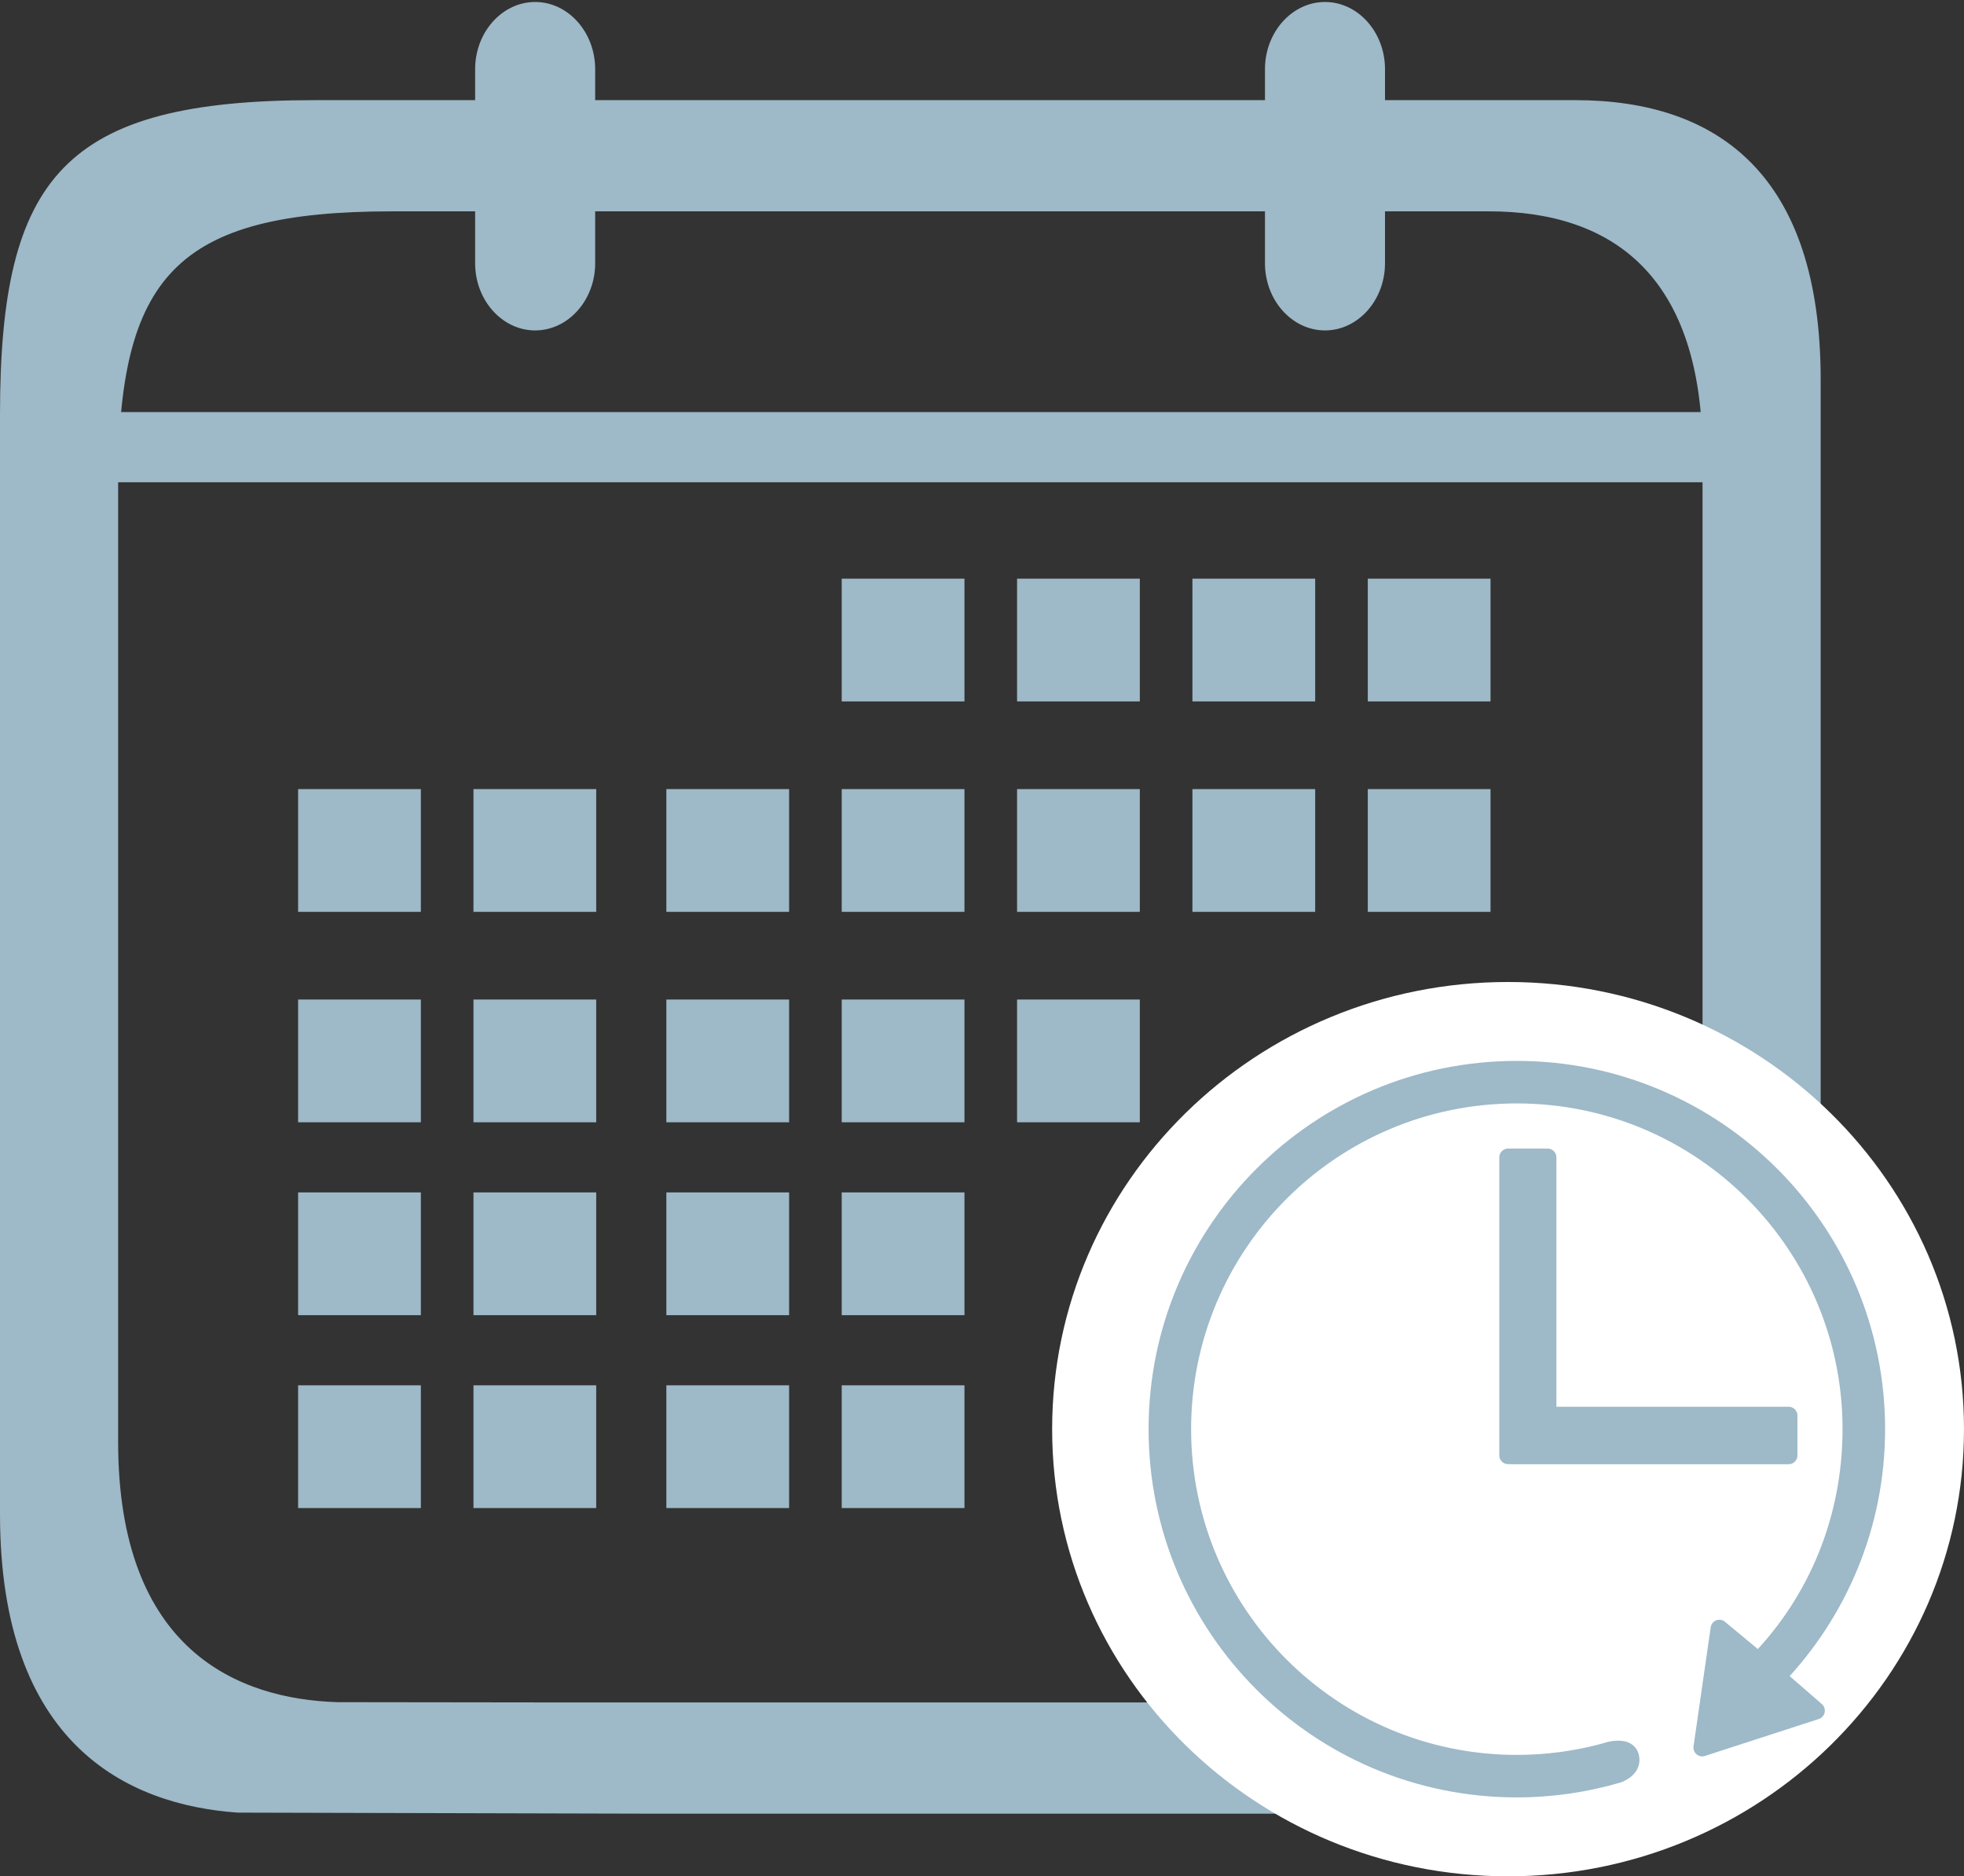
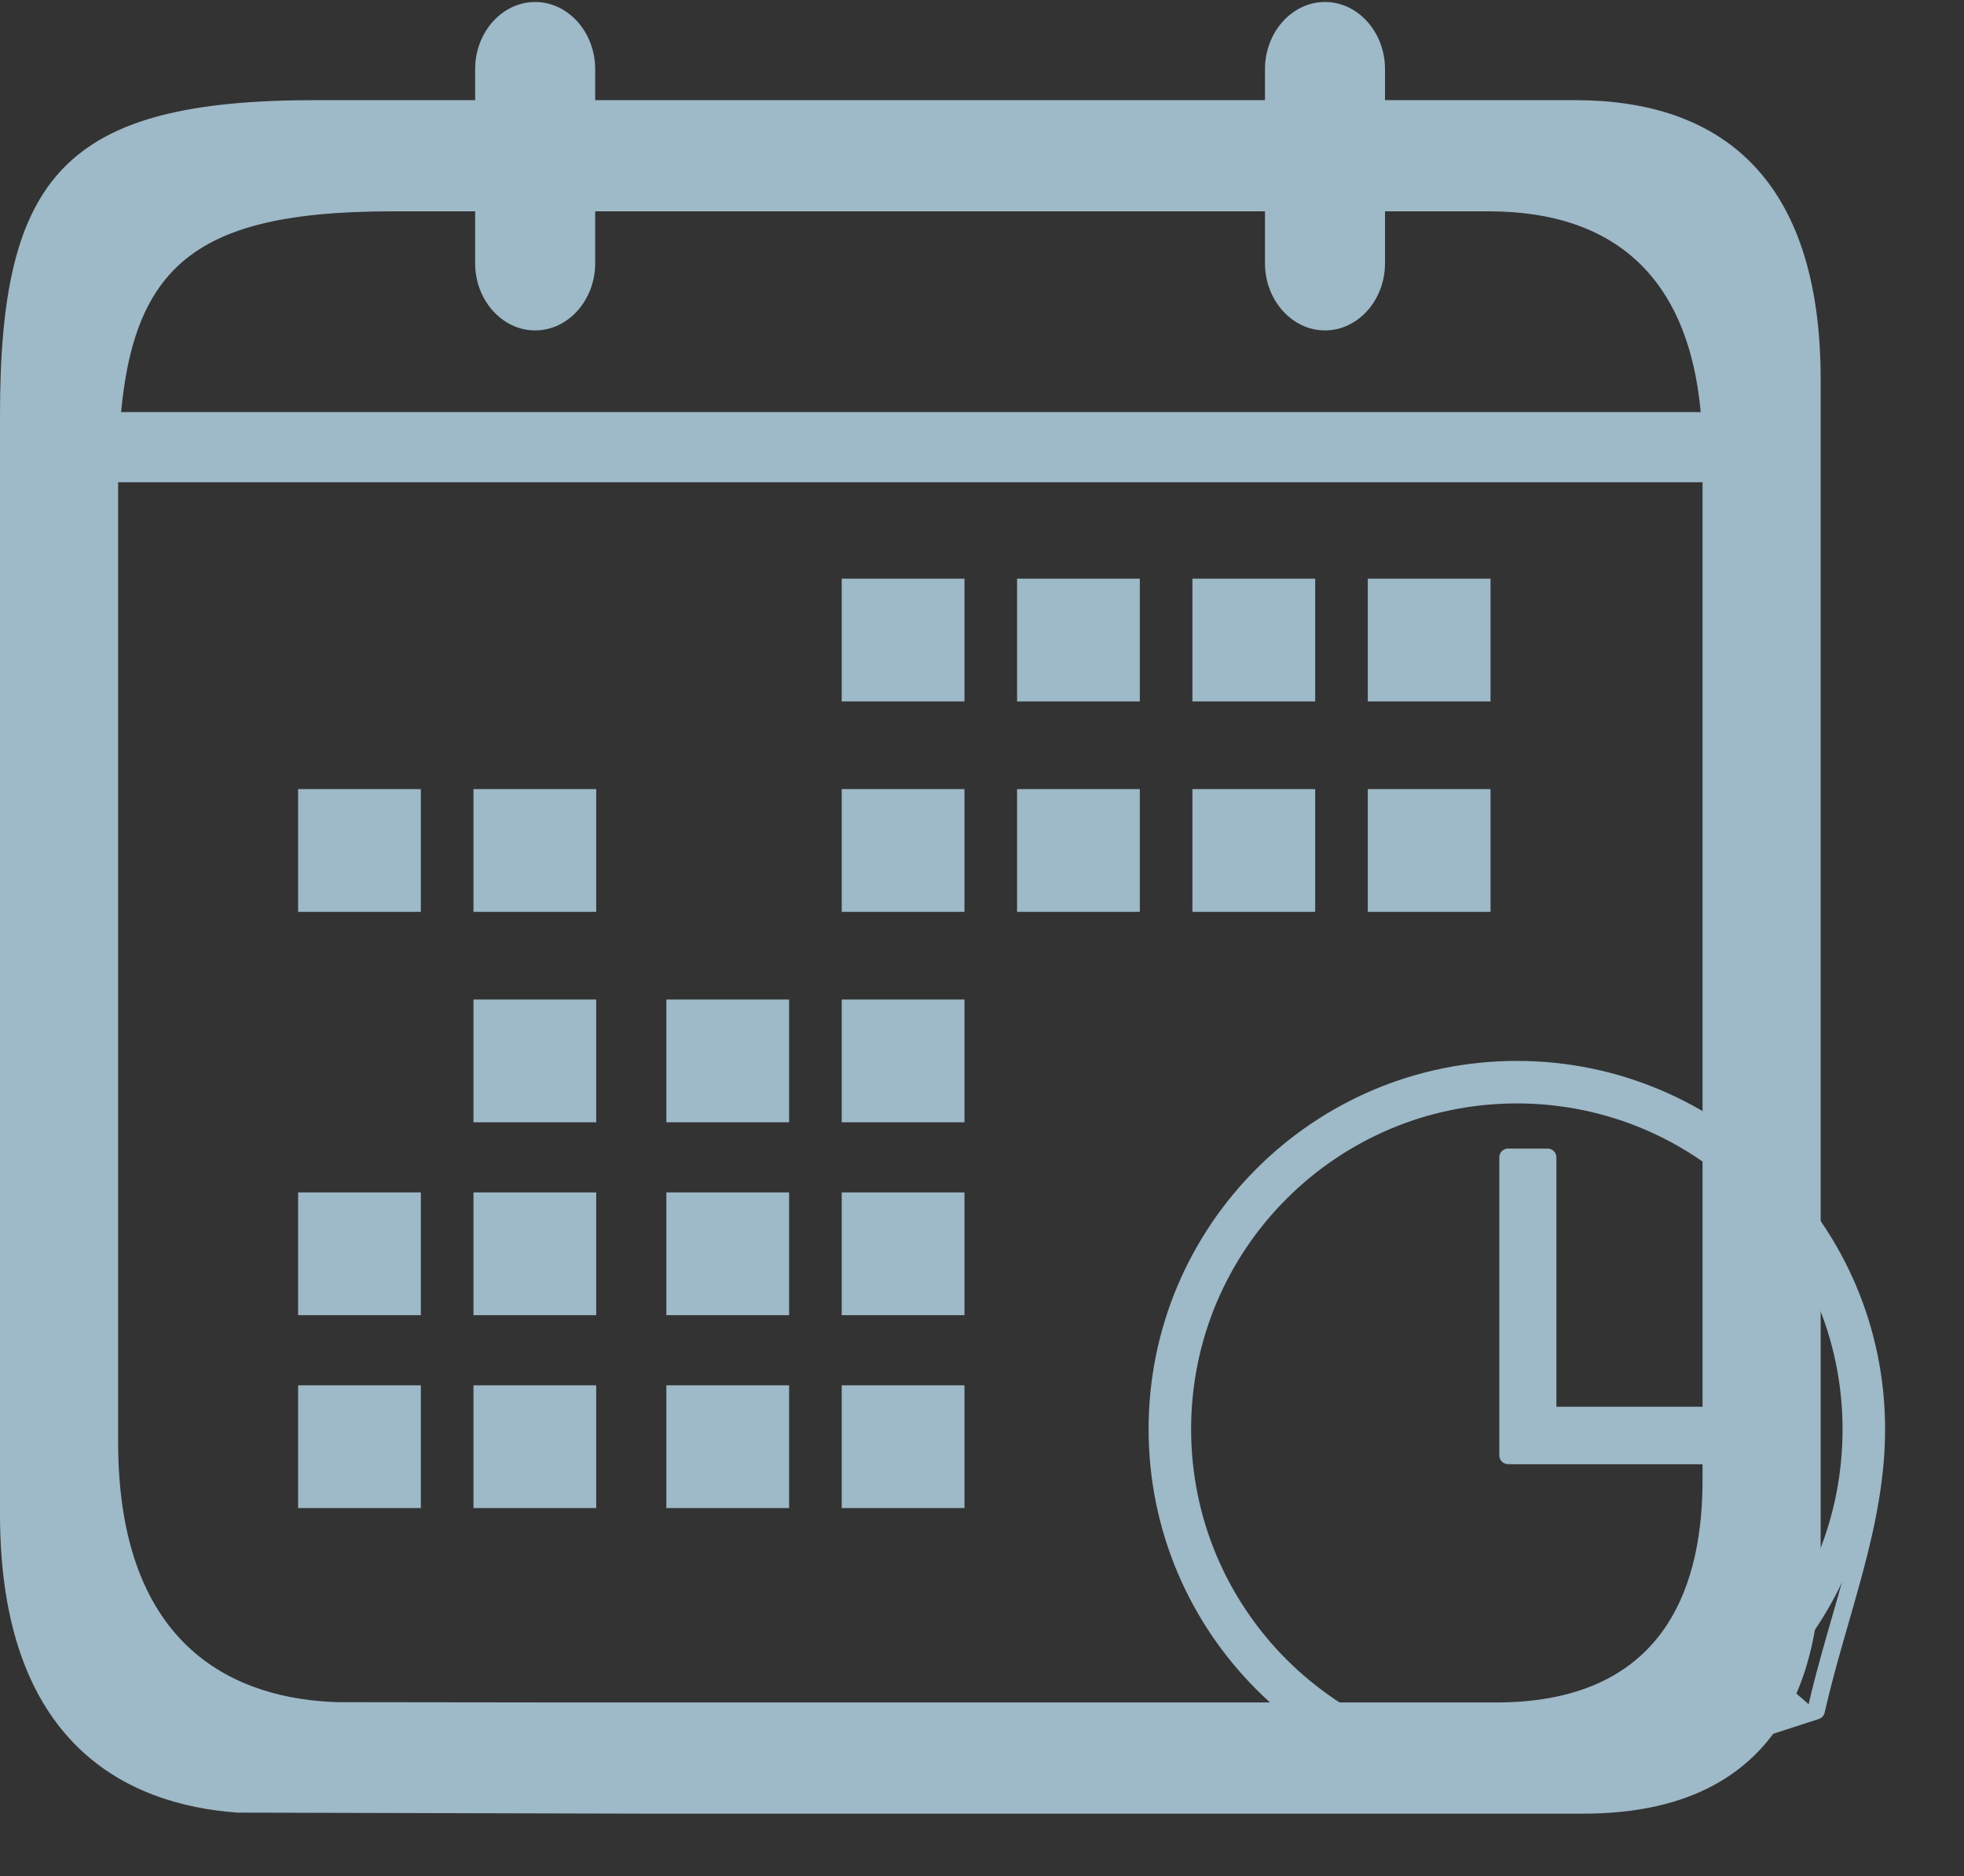
<svg xmlns="http://www.w3.org/2000/svg" width="112" height="107">
  <rect width="100%" height="100%" fill="#333333" stroke="none" />
  <defs>
    <clipPath id="clip_0">
      <rect x="72.137" y="0.113" width="6.845" height="18.729" clip-rule="evenodd" />
    </clipPath>
  </defs>
  <g clip-path="url(#clip_0)">
    <path fill="rgb(158,185,200)" stroke="none" transform="translate(72.137 0.113)" d="M3.423 18.73C5.305 18.73 6.845 17.006 6.845 14.899L6.845 3.832C6.845 1.724 5.305 0 3.423 0C1.541 0 0 1.724 0 3.832L0 14.899C0 17.006 1.541 18.73 3.423 18.73" />
  </g>
  <defs>
    <clipPath id="clip_1">
      <rect x="27.095" y="0.113" width="6.846" height="18.729" clip-rule="evenodd" />
    </clipPath>
  </defs>
  <g clip-path="url(#clip_1)">
    <path fill="rgb(158,185,200)" stroke="none" transform="translate(27.095 0.113)" d="M3.423 18.73C5.305 18.73 6.846 17.006 6.846 14.899L6.846 3.832C6.846 1.724 5.305 0 3.423 0C1.541 0 0 1.724 0 3.832L0 14.899C0 17.006 1.541 18.73 3.423 18.73" />
  </g>
  <defs>
    <clipPath id="clip_2">
      <rect y="5.711" width="103.827" height="97.716" clip-rule="evenodd" />
    </clipPath>
  </defs>
  <g clip-path="url(#clip_2)">
    <path fill="rgb(158,185,200)" stroke="none" transform="translate(0 5.711)" d="M17.965 0L89.824 0C98.014 0 103.827 4.307 103.827 15.944L103.827 83.133C103.827 89.396 101.861 97.716 90.295 97.716L36.5 97.716L13.554 97.657C7.239 97.212 0 93.749 0 80.638L0 17.936C0 4.307 3.699 0 17.965 0ZM85.315 91.375C95.379 91.375 97.09 84.135 97.09 78.685L97.09 20.215C97.09 10.089 92.032 6.341 84.905 6.341L22.371 6.341C9.956 6.341 6.737 10.089 6.737 21.949L6.737 76.514C6.737 88.422 13.597 91.183 19.244 91.358L32.72 91.375L85.315 91.375Z" fill-rule="evenodd" />
  </g>
  <defs>
    <clipPath id="clip_3">
-       <rect x="-438" y="-3851" width="1680" height="5666" clip-rule="evenodd" />
-     </clipPath>
+       </clipPath>
  </defs>
  <g clip-path="url(#clip_3)">
    <path fill="rgb(255,255,255)" stroke="none" transform="translate(60 56)" d="M52 25.5C52 39.583 40.36 51 26 51C11.64 51 0 39.583 0 25.5C0 11.417 11.64 0 26 0C40.36 0 52 11.417 52 25.5" />
  </g>
  <defs>
    <clipPath id="clip_4">
      <rect x="-438" y="-3851" width="1680" height="5666" clip-rule="evenodd" />
    </clipPath>
  </defs>
  <g clip-path="url(#clip_4)">
    <path fill="rgb(158,185,200)" stroke="none" transform="translate(86 66)" d="M16 17L16 14.723L2.256 14.723L2.256 0L0 0L0 16.995L0.195 16.995L0.195 17L16 17Z" />
  </g>
  <defs>
    <clipPath id="clip_5">
      <rect x="-438" y="-3851" width="1680" height="5666" clip-rule="evenodd" />
    </clipPath>
  </defs>
  <g clip-path="url(#clip_5)">
    <path fill="none" stroke="rgb(158,185,200)" stroke-width="1" stroke-linecap="round" stroke-linejoin="round" transform="translate(86 66)" d="M16 17L16 14.723L2.256 14.723L2.256 0L0 0L0 16.995L0.195 16.995L0.195 17L16 17Z" />
  </g>
  <defs>
    <clipPath id="clip_6">
      <rect x="-438" y="-3851" width="1680" height="5666" clip-rule="evenodd" />
    </clipPath>
  </defs>
  <g clip-path="url(#clip_6)">
    <path fill="rgb(158,185,200)" stroke="none" transform="translate(66 61)" d="M41 20.5C41 9.179 31.822 0 20.5 0C9.178 0 0 9.179 0 20.5C0 31.822 9.178 41 20.5 41C22.509 41 24.449 40.707 26.284 40.167C26.518 40.075 27.124 39.776 26.968 39.172C26.846 38.701 26.261 38.726 25.822 38.817C25.656 38.865 25.492 38.914 25.325 38.958L25.312 38.963L25.313 38.962C23.775 39.362 22.163 39.576 20.5 39.576C9.966 39.576 1.425 31.035 1.425 20.5C1.425 9.965 9.966 1.425 20.5 1.425C31.035 1.425 39.574 9.965 39.574 20.5C39.574 25.665 37.583 30.313 34.285 33.726L32.05 31.869L31.071 38.661L37.565 36.554L35.34 34.622C38.842 30.946 41 25.979 41 20.5" />
  </g>
  <defs>
    <clipPath id="clip_7">
      <rect x="-438" y="-3851" width="1680" height="5666" clip-rule="evenodd" />
    </clipPath>
  </defs>
  <g clip-path="url(#clip_7)">
-     <path fill="none" stroke="rgb(158,185,200)" stroke-width="1" stroke-linecap="round" stroke-linejoin="round" transform="translate(66 61)" d="M41 20.5C41 9.179 31.822 0 20.5 0C9.178 0 0 9.179 0 20.5C0 31.822 9.178 41 20.5 41C22.509 41 24.449 40.707 26.284 40.167C26.518 40.075 27.124 39.776 26.968 39.172C26.846 38.701 26.261 38.726 25.822 38.817C25.656 38.865 25.492 38.914 25.325 38.958L25.312 38.963L25.313 38.962C23.775 39.362 22.163 39.576 20.5 39.576C9.966 39.576 1.425 31.035 1.425 20.5C1.425 9.965 9.966 1.425 20.5 1.425C31.035 1.425 39.574 9.965 39.574 20.5C39.574 25.665 37.583 30.313 34.285 33.726L32.05 31.869L31.071 38.661L37.565 36.554L35.34 34.622C38.842 30.946 41 25.979 41 20.5Z" />
+     <path fill="none" stroke="rgb(158,185,200)" stroke-width="1" stroke-linecap="round" stroke-linejoin="round" transform="translate(66 61)" d="M41 20.5C41 9.179 31.822 0 20.5 0C9.178 0 0 9.179 0 20.5C0 31.822 9.178 41 20.5 41C22.509 41 24.449 40.707 26.284 40.167C26.518 40.075 27.124 39.776 26.968 39.172C26.846 38.701 26.261 38.726 25.822 38.817C25.656 38.865 25.492 38.914 25.325 38.958L25.312 38.963L25.313 38.962C23.775 39.362 22.163 39.576 20.5 39.576C9.966 39.576 1.425 31.035 1.425 20.5C1.425 9.965 9.966 1.425 20.5 1.425C31.035 1.425 39.574 9.965 39.574 20.5C39.574 25.665 37.583 30.313 34.285 33.726L32.05 31.869L31.071 38.661L37.565 36.554C38.842 30.946 41 25.979 41 20.5Z" />
  </g>
  <defs>
    <clipPath id="clip_8">
      <rect width="112" height="107" clip-rule="evenodd" />
    </clipPath>
  </defs>
  <g clip-path="url(#clip_8)">
    <path fill="rgb(158,185,200)" stroke="none" transform="translate(48 33)" d="M0 7L7 7L7 0L0 0L0 7Z" />
  </g>
  <defs>
    <clipPath id="clip_9">
      <rect width="112" height="107" clip-rule="evenodd" />
    </clipPath>
  </defs>
  <g clip-path="url(#clip_9)">
    <path fill="rgb(158,185,200)" stroke="none" transform="translate(58 33)" d="M0 7L7 7L7 0L0 0L0 7Z" />
  </g>
  <defs>
    <clipPath id="clip_10">
      <rect width="112" height="107" clip-rule="evenodd" />
    </clipPath>
  </defs>
  <g clip-path="url(#clip_10)">
    <path fill="rgb(158,185,200)" stroke="none" transform="translate(68 33)" d="M0 7L7 7L7 0L0 0L0 7Z" />
  </g>
  <defs>
    <clipPath id="clip_11">
      <rect width="112" height="107" clip-rule="evenodd" />
    </clipPath>
  </defs>
  <g clip-path="url(#clip_11)">
    <path fill="rgb(158,185,200)" stroke="none" transform="translate(78 33)" d="M0 7L7 7L7 0L0 0L0 7Z" />
  </g>
  <defs>
    <clipPath id="clip_12">
      <rect width="112" height="107" clip-rule="evenodd" />
    </clipPath>
  </defs>
  <g clip-path="url(#clip_12)">
    <path fill="rgb(158,185,200)" stroke="none" transform="translate(48 45)" d="M0 7L7 7L7 0L0 0L0 7Z" />
  </g>
  <defs>
    <clipPath id="clip_13">
      <rect width="112" height="107" clip-rule="evenodd" />
    </clipPath>
  </defs>
  <g clip-path="url(#clip_13)">
    <path fill="rgb(158,185,200)" stroke="none" transform="translate(58 45)" d="M0 7L7 7L7 0L0 0L0 7Z" />
  </g>
  <defs>
    <clipPath id="clip_14">
      <rect width="112" height="107" clip-rule="evenodd" />
    </clipPath>
  </defs>
  <g clip-path="url(#clip_14)">
    <path fill="rgb(158,185,200)" stroke="none" transform="translate(27 45)" d="M0 7L7 7L7 0L0 0L0 7Z" />
  </g>
  <defs>
    <clipPath id="clip_15">
      <rect width="112" height="107" clip-rule="evenodd" />
    </clipPath>
  </defs>
  <g clip-path="url(#clip_15)">
    <path fill="rgb(158,185,200)" stroke="none" transform="translate(17 45)" d="M0 7L7 7L7 0L0 0L0 7Z" />
  </g>
  <defs>
    <clipPath id="clip_16">
-       <rect width="112" height="107" clip-rule="evenodd" />
-     </clipPath>
+       </clipPath>
  </defs>
  <g clip-path="url(#clip_16)">
    <path fill="rgb(158,185,200)" stroke="none" transform="translate(38 45)" d="M0 7L7 7L7 0L0 0L0 7Z" />
  </g>
  <defs>
    <clipPath id="clip_17">
      <rect width="112" height="107" clip-rule="evenodd" />
    </clipPath>
  </defs>
  <g clip-path="url(#clip_17)">
    <path fill="rgb(158,185,200)" stroke="none" transform="translate(48 57)" d="M0 7L7 7L7 0L0 0L0 7Z" />
  </g>
  <defs>
    <clipPath id="clip_18">
      <rect width="112" height="107" clip-rule="evenodd" />
    </clipPath>
  </defs>
  <g clip-path="url(#clip_18)">
-     <path fill="rgb(158,185,200)" stroke="none" transform="translate(58 57)" d="M0 7L7 7L7 0L0 0L0 7Z" />
-   </g>
+     </g>
  <defs>
    <clipPath id="clip_19">
      <rect width="112" height="107" clip-rule="evenodd" />
    </clipPath>
  </defs>
  <g clip-path="url(#clip_19)">
    <path fill="rgb(158,185,200)" stroke="none" transform="translate(27 57)" d="M0 7L7 7L7 0L0 0L0 7Z" />
  </g>
  <defs>
    <clipPath id="clip_20">
      <rect width="112" height="107" clip-rule="evenodd" />
    </clipPath>
  </defs>
  <g clip-path="url(#clip_20)">
-     <path fill="rgb(158,185,200)" stroke="none" transform="translate(17 57)" d="M0 7L7 7L7 0L0 0L0 7Z" />
-   </g>
+     </g>
  <defs>
    <clipPath id="clip_21">
      <rect width="112" height="107" clip-rule="evenodd" />
    </clipPath>
  </defs>
  <g clip-path="url(#clip_21)">
    <path fill="rgb(158,185,200)" stroke="none" transform="translate(38 57)" d="M0 7L7 7L7 0L0 0L0 7Z" />
  </g>
  <defs>
    <clipPath id="clip_22">
      <rect width="112" height="107" clip-rule="evenodd" />
    </clipPath>
  </defs>
  <g clip-path="url(#clip_22)">
    <path fill="rgb(158,185,200)" stroke="none" transform="translate(48 68)" d="M0 7L7 7L7 0L0 0L0 7Z" />
  </g>
  <defs>
    <clipPath id="clip_23">
      <rect width="112" height="107" clip-rule="evenodd" />
    </clipPath>
  </defs>
  <g clip-path="url(#clip_23)">
    <path fill="rgb(158,185,200)" stroke="none" transform="translate(27 68)" d="M0 7L7 7L7 0L0 0L0 7Z" />
  </g>
  <defs>
    <clipPath id="clip_24">
      <rect width="112" height="107" clip-rule="evenodd" />
    </clipPath>
  </defs>
  <g clip-path="url(#clip_24)">
    <path fill="rgb(158,185,200)" stroke="none" transform="translate(17 68)" d="M0 7L7 7L7 0L0 0L0 7Z" />
  </g>
  <defs>
    <clipPath id="clip_25">
      <rect width="112" height="107" clip-rule="evenodd" />
    </clipPath>
  </defs>
  <g clip-path="url(#clip_25)">
    <path fill="rgb(158,185,200)" stroke="none" transform="translate(38 68)" d="M0 7L7 7L7 0L0 0L0 7Z" />
  </g>
  <defs>
    <clipPath id="clip_26">
      <rect width="112" height="107" clip-rule="evenodd" />
    </clipPath>
  </defs>
  <g clip-path="url(#clip_26)">
    <path fill="rgb(158,185,200)" stroke="none" transform="translate(48 79)" d="M0 7L7 7L7 0L0 0L0 7Z" />
  </g>
  <defs>
    <clipPath id="clip_27">
      <rect width="112" height="107" clip-rule="evenodd" />
    </clipPath>
  </defs>
  <g clip-path="url(#clip_27)">
    <path fill="rgb(158,185,200)" stroke="none" transform="translate(27 79)" d="M0 7L7 7L7 0L0 0L0 7Z" />
  </g>
  <defs>
    <clipPath id="clip_28">
      <rect width="112" height="107" clip-rule="evenodd" />
    </clipPath>
  </defs>
  <g clip-path="url(#clip_28)">
    <path fill="rgb(158,185,200)" stroke="none" transform="translate(17 79)" d="M0 7L7 7L7 0L0 0L0 7Z" />
  </g>
  <defs>
    <clipPath id="clip_29">
      <rect width="112" height="107" clip-rule="evenodd" />
    </clipPath>
  </defs>
  <g clip-path="url(#clip_29)">
    <path fill="rgb(158,185,200)" stroke="none" transform="translate(38 79)" d="M0 7L7 7L7 0L0 0L0 7Z" />
  </g>
  <defs>
    <clipPath id="clip_30">
      <rect width="112" height="107" clip-rule="evenodd" />
    </clipPath>
  </defs>
  <g clip-path="url(#clip_30)">
    <path fill="rgb(158,185,200)" stroke="none" transform="translate(68 45)" d="M0 7L7 7L7 0L0 0L0 7Z" />
  </g>
  <defs>
    <clipPath id="clip_31">
      <rect width="112" height="107" clip-rule="evenodd" />
    </clipPath>
  </defs>
  <g clip-path="url(#clip_31)">
    <path fill="rgb(158,185,200)" stroke="none" transform="translate(78 45)" d="M0 7L7 7L7 0L0 0L0 7Z" />
  </g>
  <defs>
    <clipPath id="clip_32">
      <rect width="112" height="107" clip-rule="evenodd" />
    </clipPath>
  </defs>
  <g clip-path="url(#clip_32)">
    <path fill="rgb(158,185,200)" stroke="none" transform="translate(5 24)" d="M0 3L94 3L94 0L0 0L0 3Z" />
  </g>
  <defs>
    <clipPath id="clip_33">
      <rect width="112" height="107" clip-rule="evenodd" />
    </clipPath>
  </defs>
  <g clip-path="url(#clip_33)">
    <path fill="none" stroke="rgb(158,185,200)" stroke-width="1" stroke-linecap="round" stroke-linejoin="round" transform="translate(5 24)" d="M0 3L94 3L94 0L0 0L0 3Z" />
  </g>
</svg>